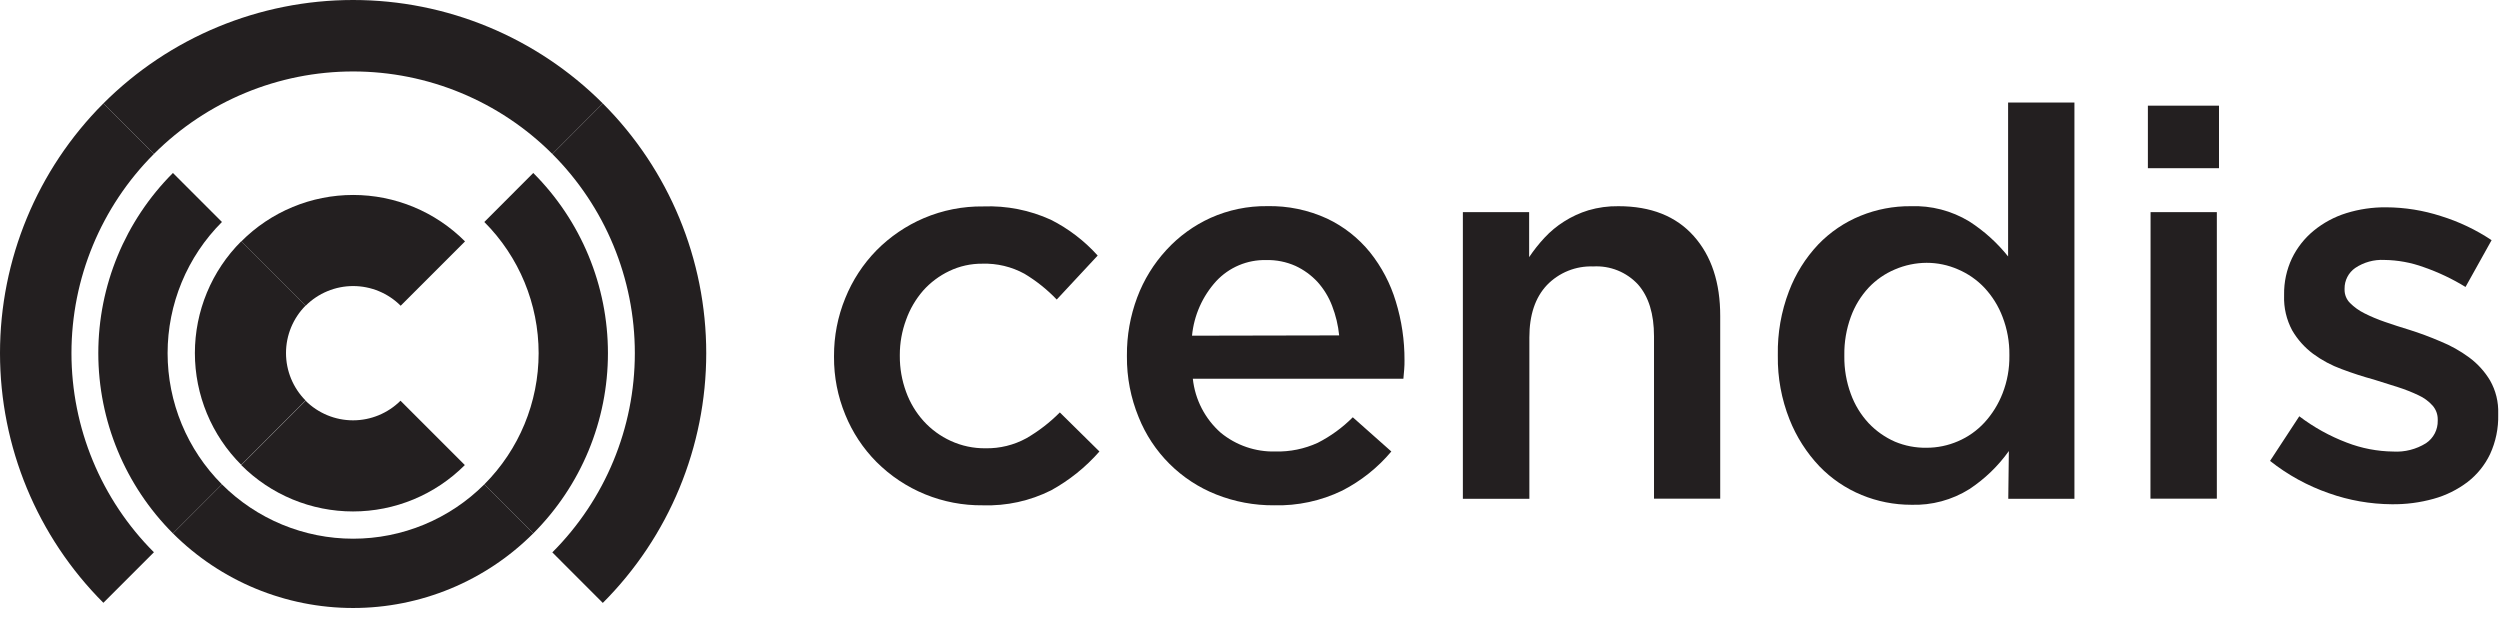
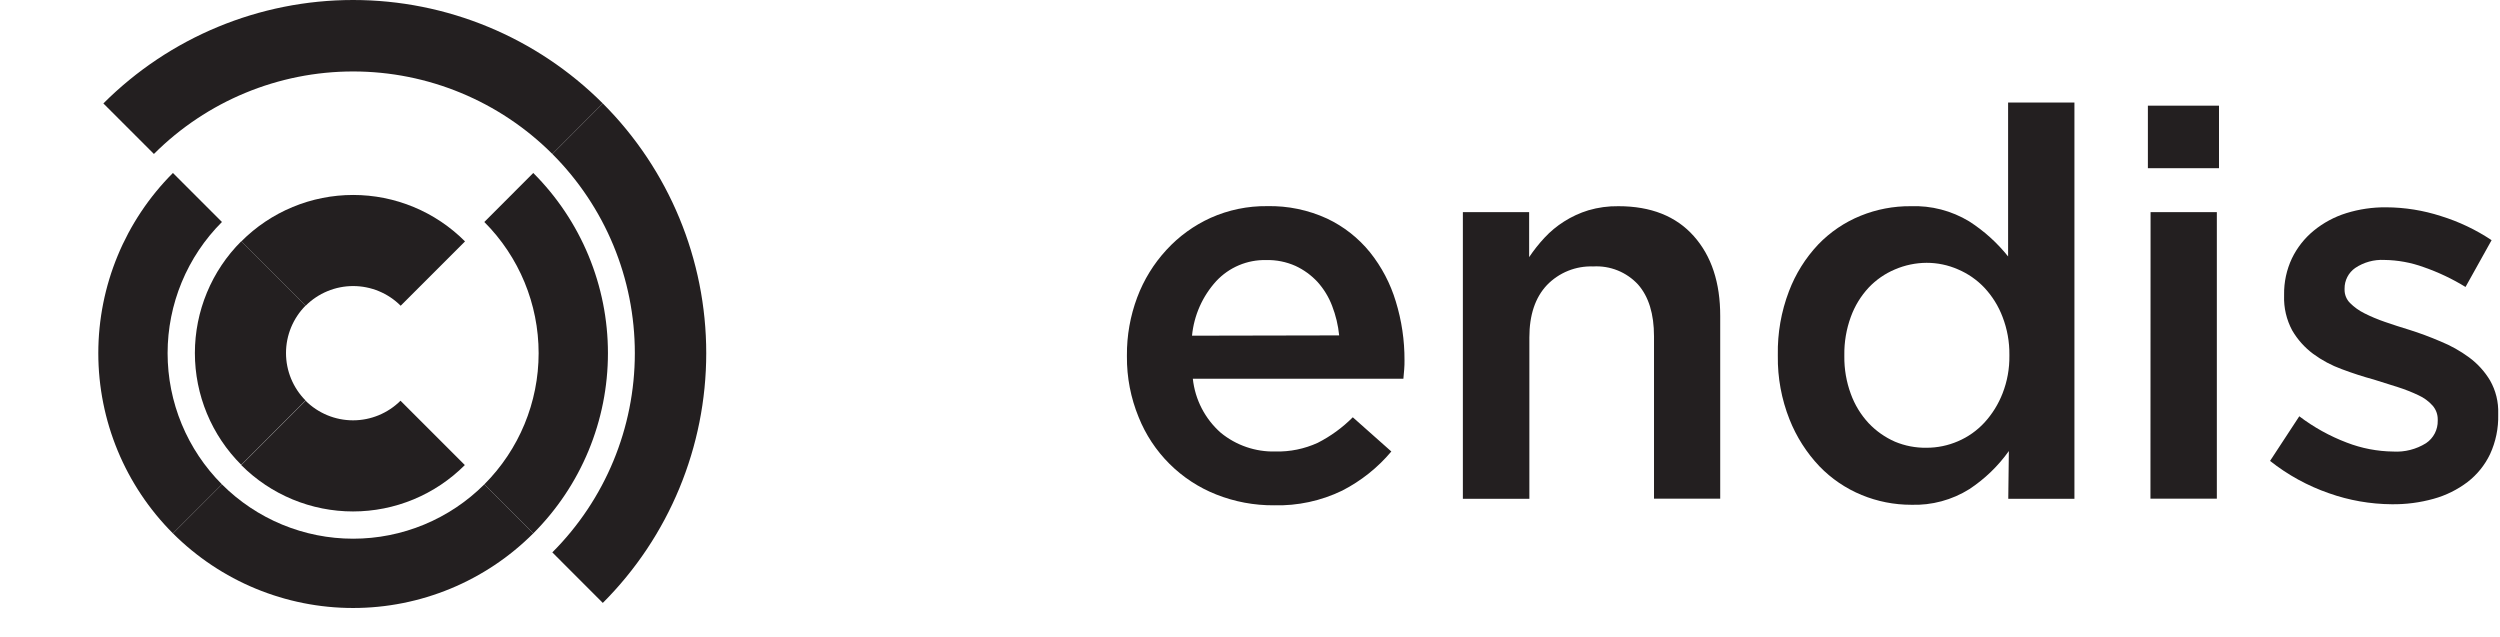
<svg xmlns="http://www.w3.org/2000/svg" width="1229" height="313" viewBox="0 0 1229 313" fill="none">
  <path d="M238.09 238.114L262.156 262.209C273.793 250.578 283.025 236.768 289.323 221.568C295.622 206.368 298.864 190.076 298.864 173.623C298.864 157.169 295.622 140.877 289.323 125.677C283.025 110.477 273.793 96.667 262.156 85.036L238.09 109.131C255.188 126.238 264.792 149.436 264.792 173.623C264.792 197.809 255.188 221.007 238.09 238.114Z" fill="#231F20" />
  <path d="M109.106 109.131L85.011 85.036C61.522 108.534 48.327 140.398 48.327 173.623C48.327 206.847 61.522 238.711 85.011 262.209L109.106 238.114C100.636 229.645 93.918 219.591 89.334 208.525C84.751 197.46 82.391 185.6 82.391 173.623C82.391 161.645 84.751 149.785 89.334 138.72C93.918 127.654 100.636 117.6 109.106 109.131Z" fill="#231F20" />
  <path d="M262.157 262.207L238.091 238.113C229.622 246.582 219.568 253.301 208.502 257.884C197.436 262.468 185.576 264.827 173.599 264.827C161.622 264.827 149.762 262.468 138.696 257.884C127.631 253.301 117.576 246.582 109.107 238.113L85.013 262.207C108.505 285.695 140.365 298.889 173.585 298.889C206.804 298.889 238.664 285.695 262.157 262.207Z" fill="#231F20" />
  <path d="M75.662 75.69C101.636 49.719 136.863 35.128 173.593 35.128C210.324 35.128 245.551 49.719 271.524 75.69L296.338 50.848C263.78 18.291 219.622 0 173.579 0C127.536 0 83.378 18.291 50.82 50.848L75.662 75.69Z" fill="#231F20" />
-   <path d="M75.664 75.69L50.822 50.848C18.28 83.408 0 127.558 0 173.592C0 219.627 18.28 263.777 50.822 296.337L75.664 271.495C49.71 245.523 35.131 210.309 35.131 173.592C35.131 136.876 49.71 101.662 75.664 75.69Z" fill="#231F20" />
  <path d="M271.523 271.552L296.337 296.394C328.896 263.832 347.187 219.669 347.187 173.621C347.187 127.573 328.896 83.411 296.337 50.848L271.523 75.69C297.495 101.664 312.086 136.89 312.086 173.621C312.086 210.352 297.495 245.579 271.523 271.552Z" fill="#231F20" />
  <path d="M118.624 118.675L150.252 150.303C153.32 147.235 156.962 144.801 160.97 143.141C164.978 141.48 169.274 140.626 173.613 140.626C177.952 140.626 182.248 141.48 186.256 143.141C190.265 144.801 193.907 147.235 196.975 150.303L228.602 118.675C221.39 111.438 212.82 105.695 203.384 101.777C193.947 97.859 183.831 95.842 173.613 95.842C163.396 95.842 153.279 97.859 143.843 101.777C134.406 105.695 125.836 111.438 118.624 118.675Z" fill="#231F20" />
  <path d="M150.221 150.245L118.594 118.617C111.369 125.828 105.638 134.392 101.727 143.821C97.817 153.249 95.804 163.356 95.804 173.563C95.804 183.77 97.817 193.877 101.727 203.306C105.638 212.734 111.369 221.298 118.594 228.509L150.221 196.881C144.059 190.686 140.599 182.302 140.599 173.563C140.599 164.824 144.059 156.441 150.221 150.245Z" fill="#231F20" />
  <path d="M150.218 196.997L118.59 228.624C125.801 235.853 134.367 241.588 143.798 245.501C153.229 249.414 163.34 251.429 173.55 251.429C183.761 251.429 193.871 249.414 203.302 245.501C212.733 241.588 221.299 235.853 228.511 228.624L196.883 196.997C190.686 203.168 182.296 206.633 173.55 206.633C164.804 206.633 156.415 203.168 150.218 196.997Z" fill="#231F20" />
-   <path d="M483.121 248.407C473.425 248.515 463.806 246.684 454.83 243.02C445.853 239.356 437.699 233.934 430.849 227.072C424.253 220.419 419.044 212.522 415.524 203.84C411.826 194.869 409.95 185.251 410.003 175.548V175.03C409.957 165.281 411.833 155.618 415.524 146.594C419.048 137.838 424.254 129.857 430.849 123.103C437.519 116.351 445.439 110.961 454.167 107.232C463.4 103.31 473.348 101.352 483.379 101.482C494.819 101.039 506.203 103.284 516.617 108.037C525.309 112.427 533.108 118.394 539.619 125.634L519.493 147.256C514.792 142.339 509.454 138.074 503.621 134.576C497.286 131.108 490.138 129.4 482.919 129.63C477.289 129.576 471.721 130.815 466.645 133.253C461.774 135.569 457.415 138.834 453.822 142.856C450.15 147.082 447.302 151.958 445.426 157.233C443.382 162.754 442.341 168.596 442.35 174.484V175.03C442.318 181.032 443.36 186.992 445.426 192.627C447.339 197.935 450.269 202.818 454.052 207.003C457.792 211.123 462.331 214.439 467.393 216.75C472.747 219.21 478.581 220.448 484.472 220.373C491.498 220.51 498.436 218.805 504.599 215.428C510.606 211.942 516.126 207.679 521.016 202.748L540.482 221.954C533.732 229.647 525.696 236.107 516.732 241.046C506.318 246.266 494.763 248.796 483.121 248.407Z" fill="#231F20" />
  <path d="M626.305 248.406C616.582 248.481 606.935 246.675 597.898 243.087C589.284 239.677 581.457 234.545 574.896 228.004C568.335 221.463 563.179 213.651 559.743 205.047C555.87 195.608 553.915 185.492 553.993 175.289V174.742C553.916 164.996 555.632 155.318 559.053 146.191C562.29 137.552 567.172 129.623 573.429 122.844C579.538 116.18 586.932 110.82 595.166 107.088C603.891 103.189 613.357 101.227 622.912 101.337C633.083 101.115 643.171 103.21 652.412 107.462C660.59 111.333 667.792 116.993 673.488 124.023C679.217 131.191 683.522 139.389 686.168 148.175C689.054 157.554 690.498 167.316 690.452 177.129C690.452 178.538 690.452 180.004 690.308 181.528C690.164 183.052 690.078 184.604 689.906 186.186H586.397C587.485 196.451 592.391 205.933 600.14 212.753C607.689 218.938 617.21 222.204 626.966 221.954C634.138 222.134 641.257 220.678 647.783 217.699C654.162 214.449 659.985 210.208 665.035 205.134L683.983 221.954C677.292 229.909 669.081 236.448 659.831 241.189C649.394 246.243 637.897 248.718 626.305 248.406ZM658.335 164.88C657.837 159.896 656.667 155.002 654.856 150.331C653.206 146.002 650.769 142.015 647.668 138.572C644.606 135.28 640.935 132.615 636.857 130.722C632.337 128.711 627.427 127.729 622.481 127.847C617.885 127.736 613.317 128.602 609.079 130.386C604.842 132.17 601.031 134.833 597.898 138.198C591.136 145.619 586.96 155.031 585.994 165.024L658.335 164.88Z" fill="#231F20" />
  <path d="M719.146 104.3H751.723V126.41C753.996 123.023 756.534 119.821 759.314 116.836C762.149 113.788 765.367 111.121 768.888 108.9C772.608 106.529 776.631 104.672 780.849 103.38C785.647 101.971 790.629 101.292 795.628 101.367C811.576 101.367 823.911 106.255 832.633 116.031C841.354 125.807 845.696 138.946 845.657 155.45V245.129H813.11V165.341C813.11 154.319 810.503 145.837 805.289 139.895C802.499 136.865 799.071 134.494 795.252 132.952C791.433 131.41 787.318 130.738 783.207 130.982C778.984 130.824 774.775 131.559 770.856 133.14C766.937 134.72 763.395 137.11 760.464 140.154C754.713 146.269 751.838 154.837 751.838 165.859V245.216H719.146V104.3Z" fill="#231F20" />
  <path d="M939.508 248.149C931.174 248.151 922.919 246.52 915.212 243.347C907.369 240.123 900.281 235.306 894.396 229.201C888.089 222.536 883.112 214.729 879.732 206.199C875.787 196.268 873.833 185.658 873.981 174.974V174.427C873.789 163.765 875.643 153.165 879.444 143.202C882.673 134.662 887.559 126.845 893.821 120.2C899.714 114.065 906.837 109.244 914.724 106.054C922.521 102.892 930.865 101.3 939.278 101.367C949.384 100.987 959.38 103.576 968.031 108.814C975.314 113.479 981.783 119.307 987.18 126.066V50.389H1019.79V245.216H987.266L987.554 221.725C982.307 229.092 975.747 235.427 968.203 240.414C959.626 245.801 949.631 248.495 939.508 248.149ZM947.099 220.115C952.41 220.119 957.665 219.033 962.539 216.924C967.483 214.813 971.922 211.677 975.564 207.723C979.403 203.526 982.426 198.651 984.477 193.346C986.763 187.484 987.895 181.236 987.812 174.945V174.399C987.884 168.061 986.752 161.768 984.477 155.853C982.475 150.524 979.446 145.64 975.564 141.477C971.893 137.593 967.458 134.509 962.539 132.42C957.671 130.288 952.413 129.191 947.099 129.2C941.749 129.23 936.459 130.335 931.544 132.449C926.668 134.503 922.272 137.548 918.634 141.391C914.777 145.547 911.795 150.436 909.864 155.767C907.662 161.788 906.58 168.161 906.673 174.571V175.117C906.595 181.442 907.676 187.728 909.864 193.663C911.792 198.996 914.774 203.885 918.634 208.039C922.289 211.898 926.678 214.987 931.544 217.125C936.466 219.188 941.763 220.206 947.099 220.115Z" fill="#231F20" />
  <path d="M1055.9 51.941H1090.86V82.677H1055.9V51.941ZM1057.22 104.27H1089.8V245.158H1057.16L1057.22 104.27Z" fill="#231F20" />
  <path d="M1175.76 247.888C1165.26 247.821 1154.84 245.994 1144.94 242.483C1134.45 238.85 1124.65 233.475 1115.96 226.582L1130.33 204.644C1137.46 210.053 1145.32 214.41 1153.68 217.583C1160.96 220.394 1168.68 221.884 1176.48 221.982C1182.16 222.32 1187.81 220.883 1192.64 217.87C1194.45 216.656 1195.93 215.005 1196.93 213.071C1197.93 211.136 1198.44 208.98 1198.39 206.801V206.283C1198.43 203.735 1197.52 201.265 1195.83 199.354C1193.9 197.204 1191.54 195.481 1188.9 194.293C1185.61 192.735 1182.22 191.4 1178.75 190.297C1174.93 189.061 1170.99 187.824 1166.88 186.559C1161.72 185.16 1156.52 183.473 1151.27 181.499C1146.21 179.665 1141.45 177.118 1137.12 173.937C1132.96 170.832 1129.47 166.921 1126.85 162.436C1124.04 157.205 1122.66 151.322 1122.86 145.385V144.839C1122.77 138.682 1124.09 132.586 1126.71 127.013C1129.25 121.758 1132.9 117.117 1137.41 113.413C1142.14 109.537 1147.58 106.608 1153.42 104.787C1159.77 102.817 1166.38 101.847 1173.03 101.912C1182.18 101.952 1191.27 103.407 1199.97 106.225C1208.8 108.957 1217.18 112.947 1224.87 118.071L1212.05 141.073C1205.57 137.09 1198.67 133.821 1191.49 131.326C1185.29 129.069 1178.76 127.873 1172.17 127.789C1167.07 127.517 1162.03 128.91 1157.79 131.757C1156.17 132.897 1154.85 134.413 1153.94 136.176C1153.04 137.939 1152.57 139.895 1152.59 141.878V142.424C1152.58 143.635 1152.81 144.834 1153.27 145.955C1153.73 147.075 1154.41 148.093 1155.26 148.951C1157.33 151.014 1159.72 152.723 1162.33 154.011C1165.61 155.666 1169.01 157.088 1172.48 158.267C1176.31 159.589 1180.25 160.883 1184.36 162.119C1189.5 163.73 1194.65 165.646 1199.83 167.87C1204.8 169.896 1209.51 172.532 1213.83 175.719C1217.98 178.773 1221.48 182.624 1224.12 187.048C1226.93 191.991 1228.31 197.613 1228.12 203.293V203.811C1228.29 210.509 1226.92 217.158 1224.12 223.247C1221.56 228.622 1217.77 233.319 1213.05 236.962C1208.06 240.748 1202.39 243.548 1196.35 245.214C1189.65 247.083 1182.72 247.984 1175.76 247.888Z" fill="#231F20" />
</svg>